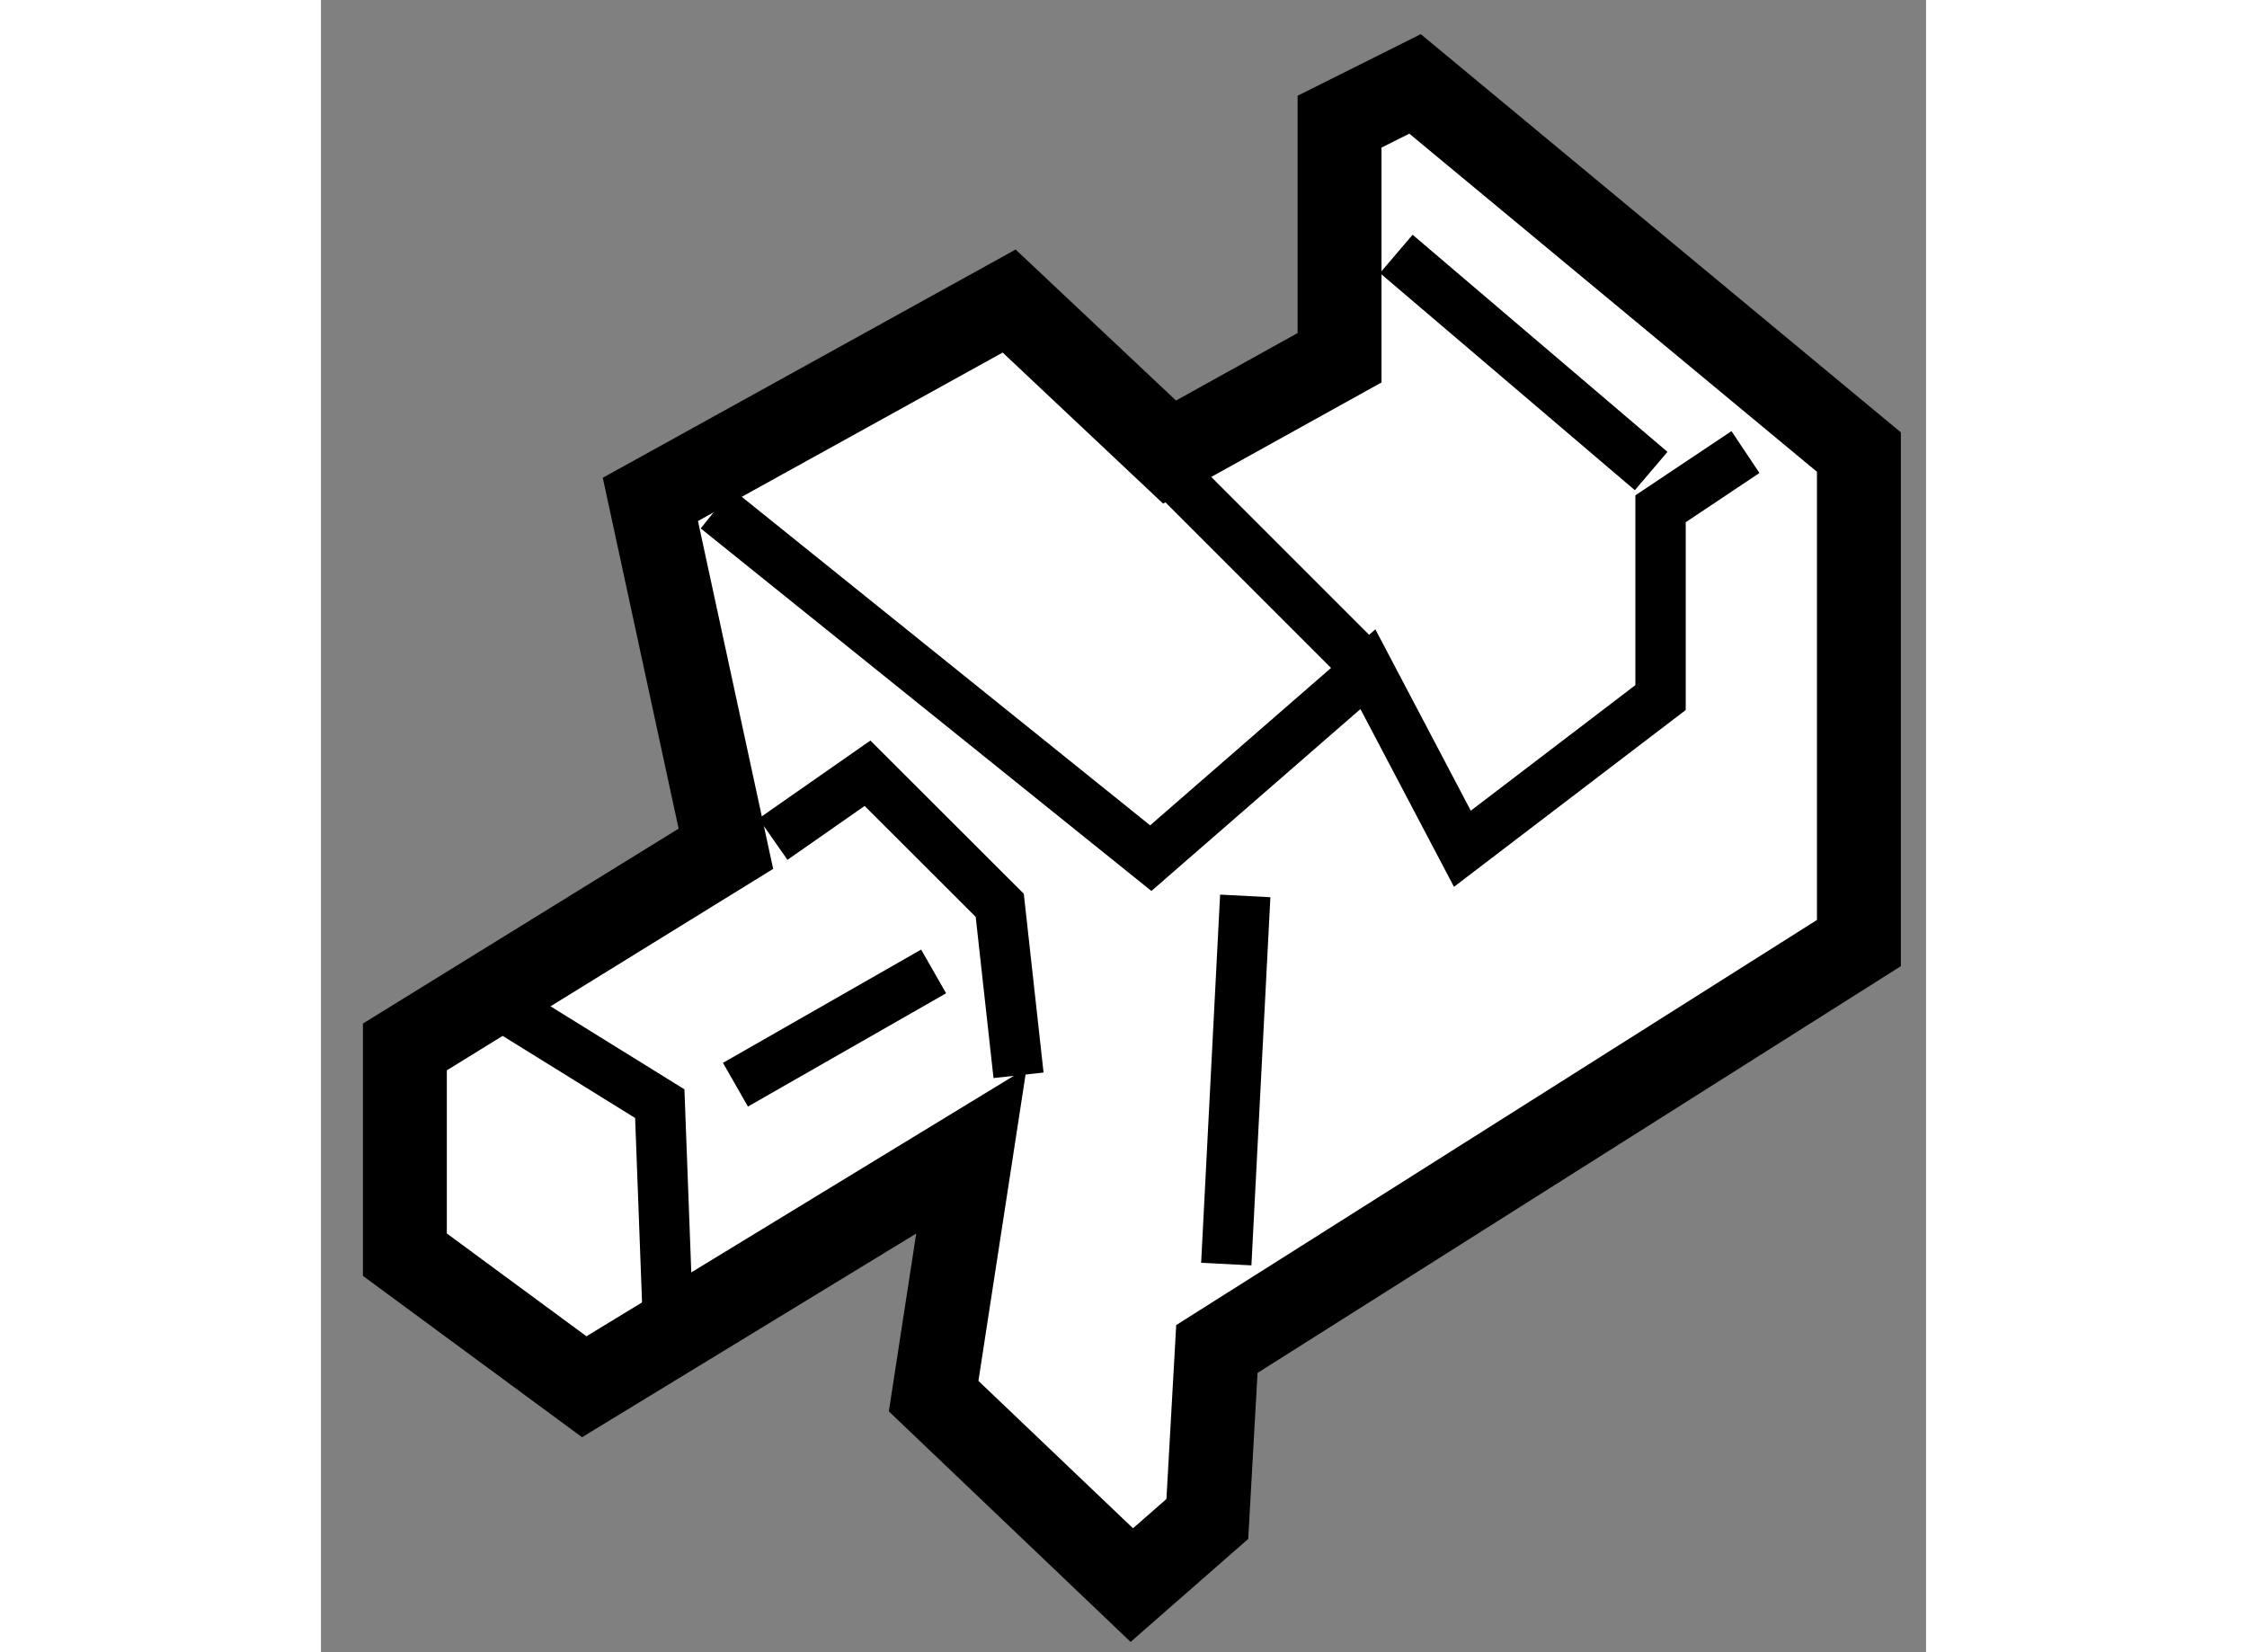
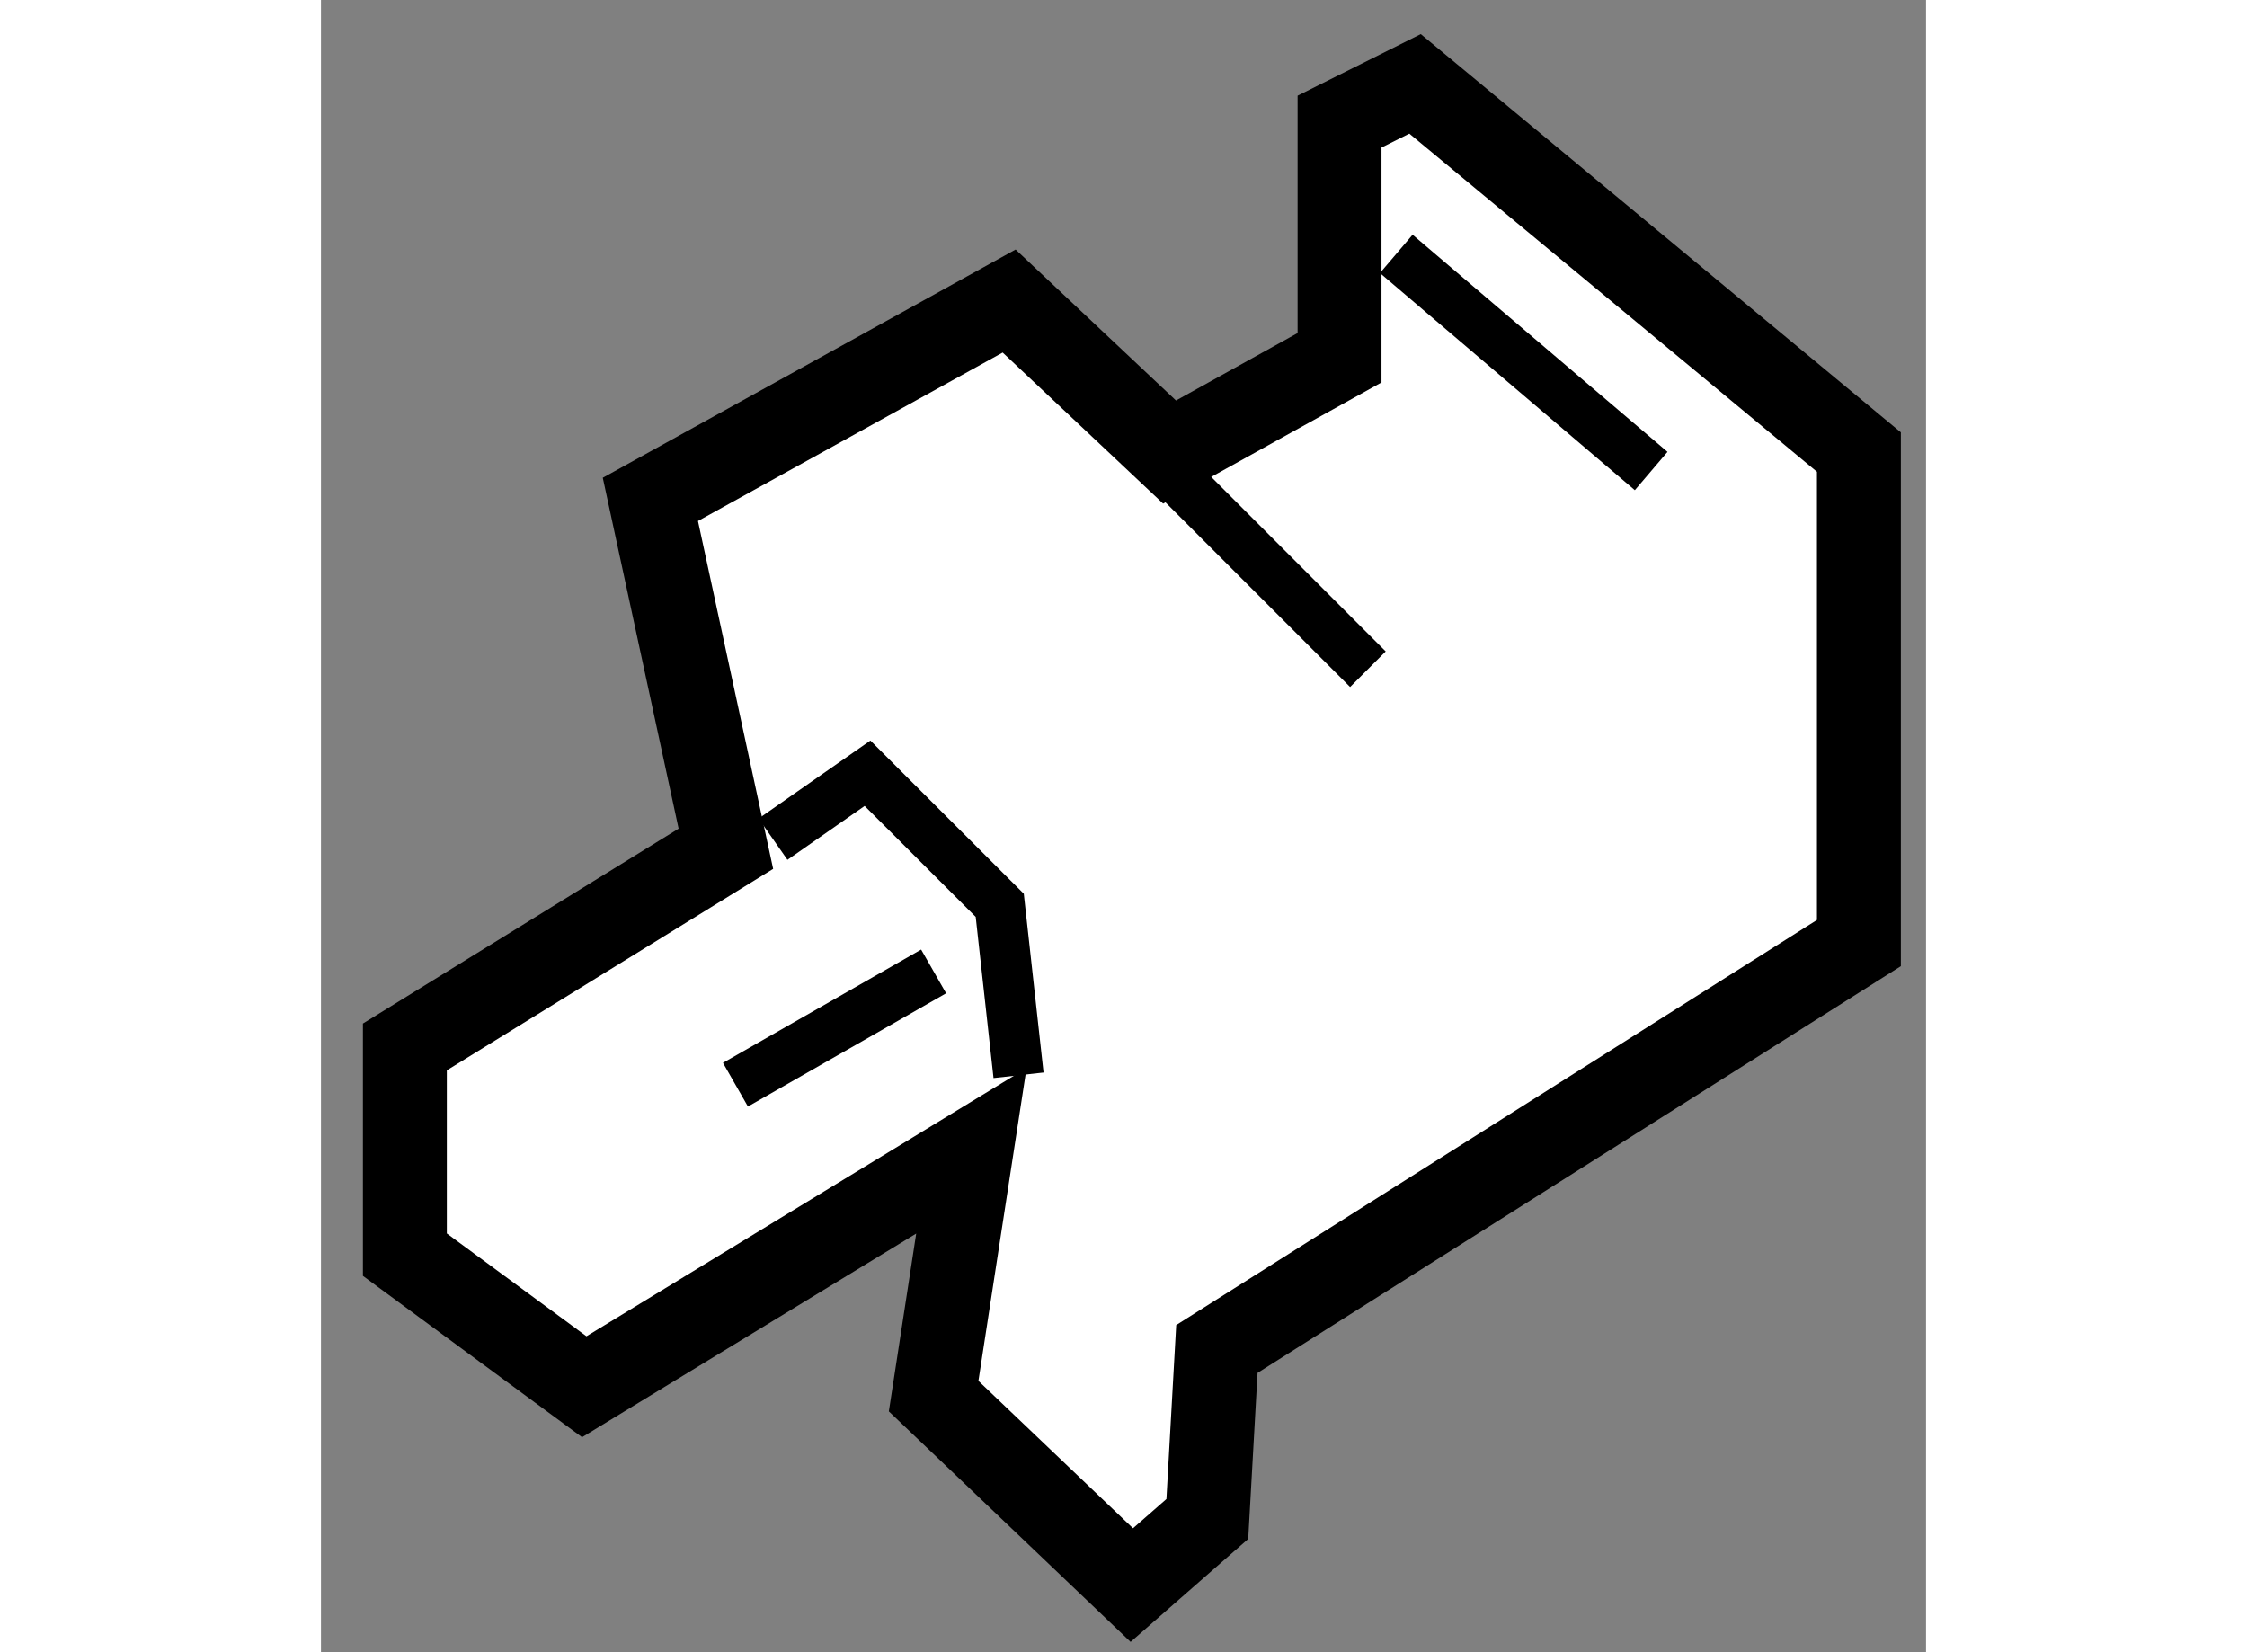
<svg xmlns="http://www.w3.org/2000/svg" version="1.1" x="0px" y="0px" width="244.8px" height="180px" viewBox="148.133 9.244 9.565 9.846" enable-background="new 0 0 244.8 180" xml:space="preserve">
  <rect x="148.133" y="9.244" width="9.565" height="9.846" fill="#808080" stroke="none" />
  <g>
    <polygon fill="#FFFFFF" stroke="#000000" stroke-width="0.5" points="150.546,14.302 148.633,15.483 148.633,16.721      149.702,17.508 152.009,16.102 151.784,17.564 152.965,18.69 153.415,18.296 153.472,17.283 157.298,14.864 157.298,11.938      154.653,9.744 154.203,9.969 154.203,11.376 153.19,11.938 152.234,11.038 150.096,12.22   " />
-     <polyline fill="none" stroke="#000000" stroke-width="0.3" points="150.49,12.276 153.078,14.358 154.372,13.232 154.935,14.302      156.116,13.401 156.116,12.276 156.622,11.938   " />
    <line fill="none" stroke="#000000" stroke-width="0.3" x1="152.797" y1="11.657" x2="154.372" y2="13.232" />
    <line fill="none" stroke="#000000" stroke-width="0.3" x1="154.541" y1="10.757" x2="156.06" y2="12.051" />
    <polyline fill="none" stroke="#000000" stroke-width="0.3" points="150.827,14.245 151.39,13.852 152.178,14.639 152.29,15.652        " />
-     <polyline fill="none" stroke="#000000" stroke-width="0.3" points="148.971,15.089 150.152,15.821 150.209,17.34   " />
    <line fill="none" stroke="#000000" stroke-width="0.3" x1="150.603" y1="15.708" x2="151.784" y2="15.033" />
-     <line fill="none" stroke="#000000" stroke-width="0.3" x1="153.641" y1="14.583" x2="153.528" y2="16.777" />
  </g>
</svg>